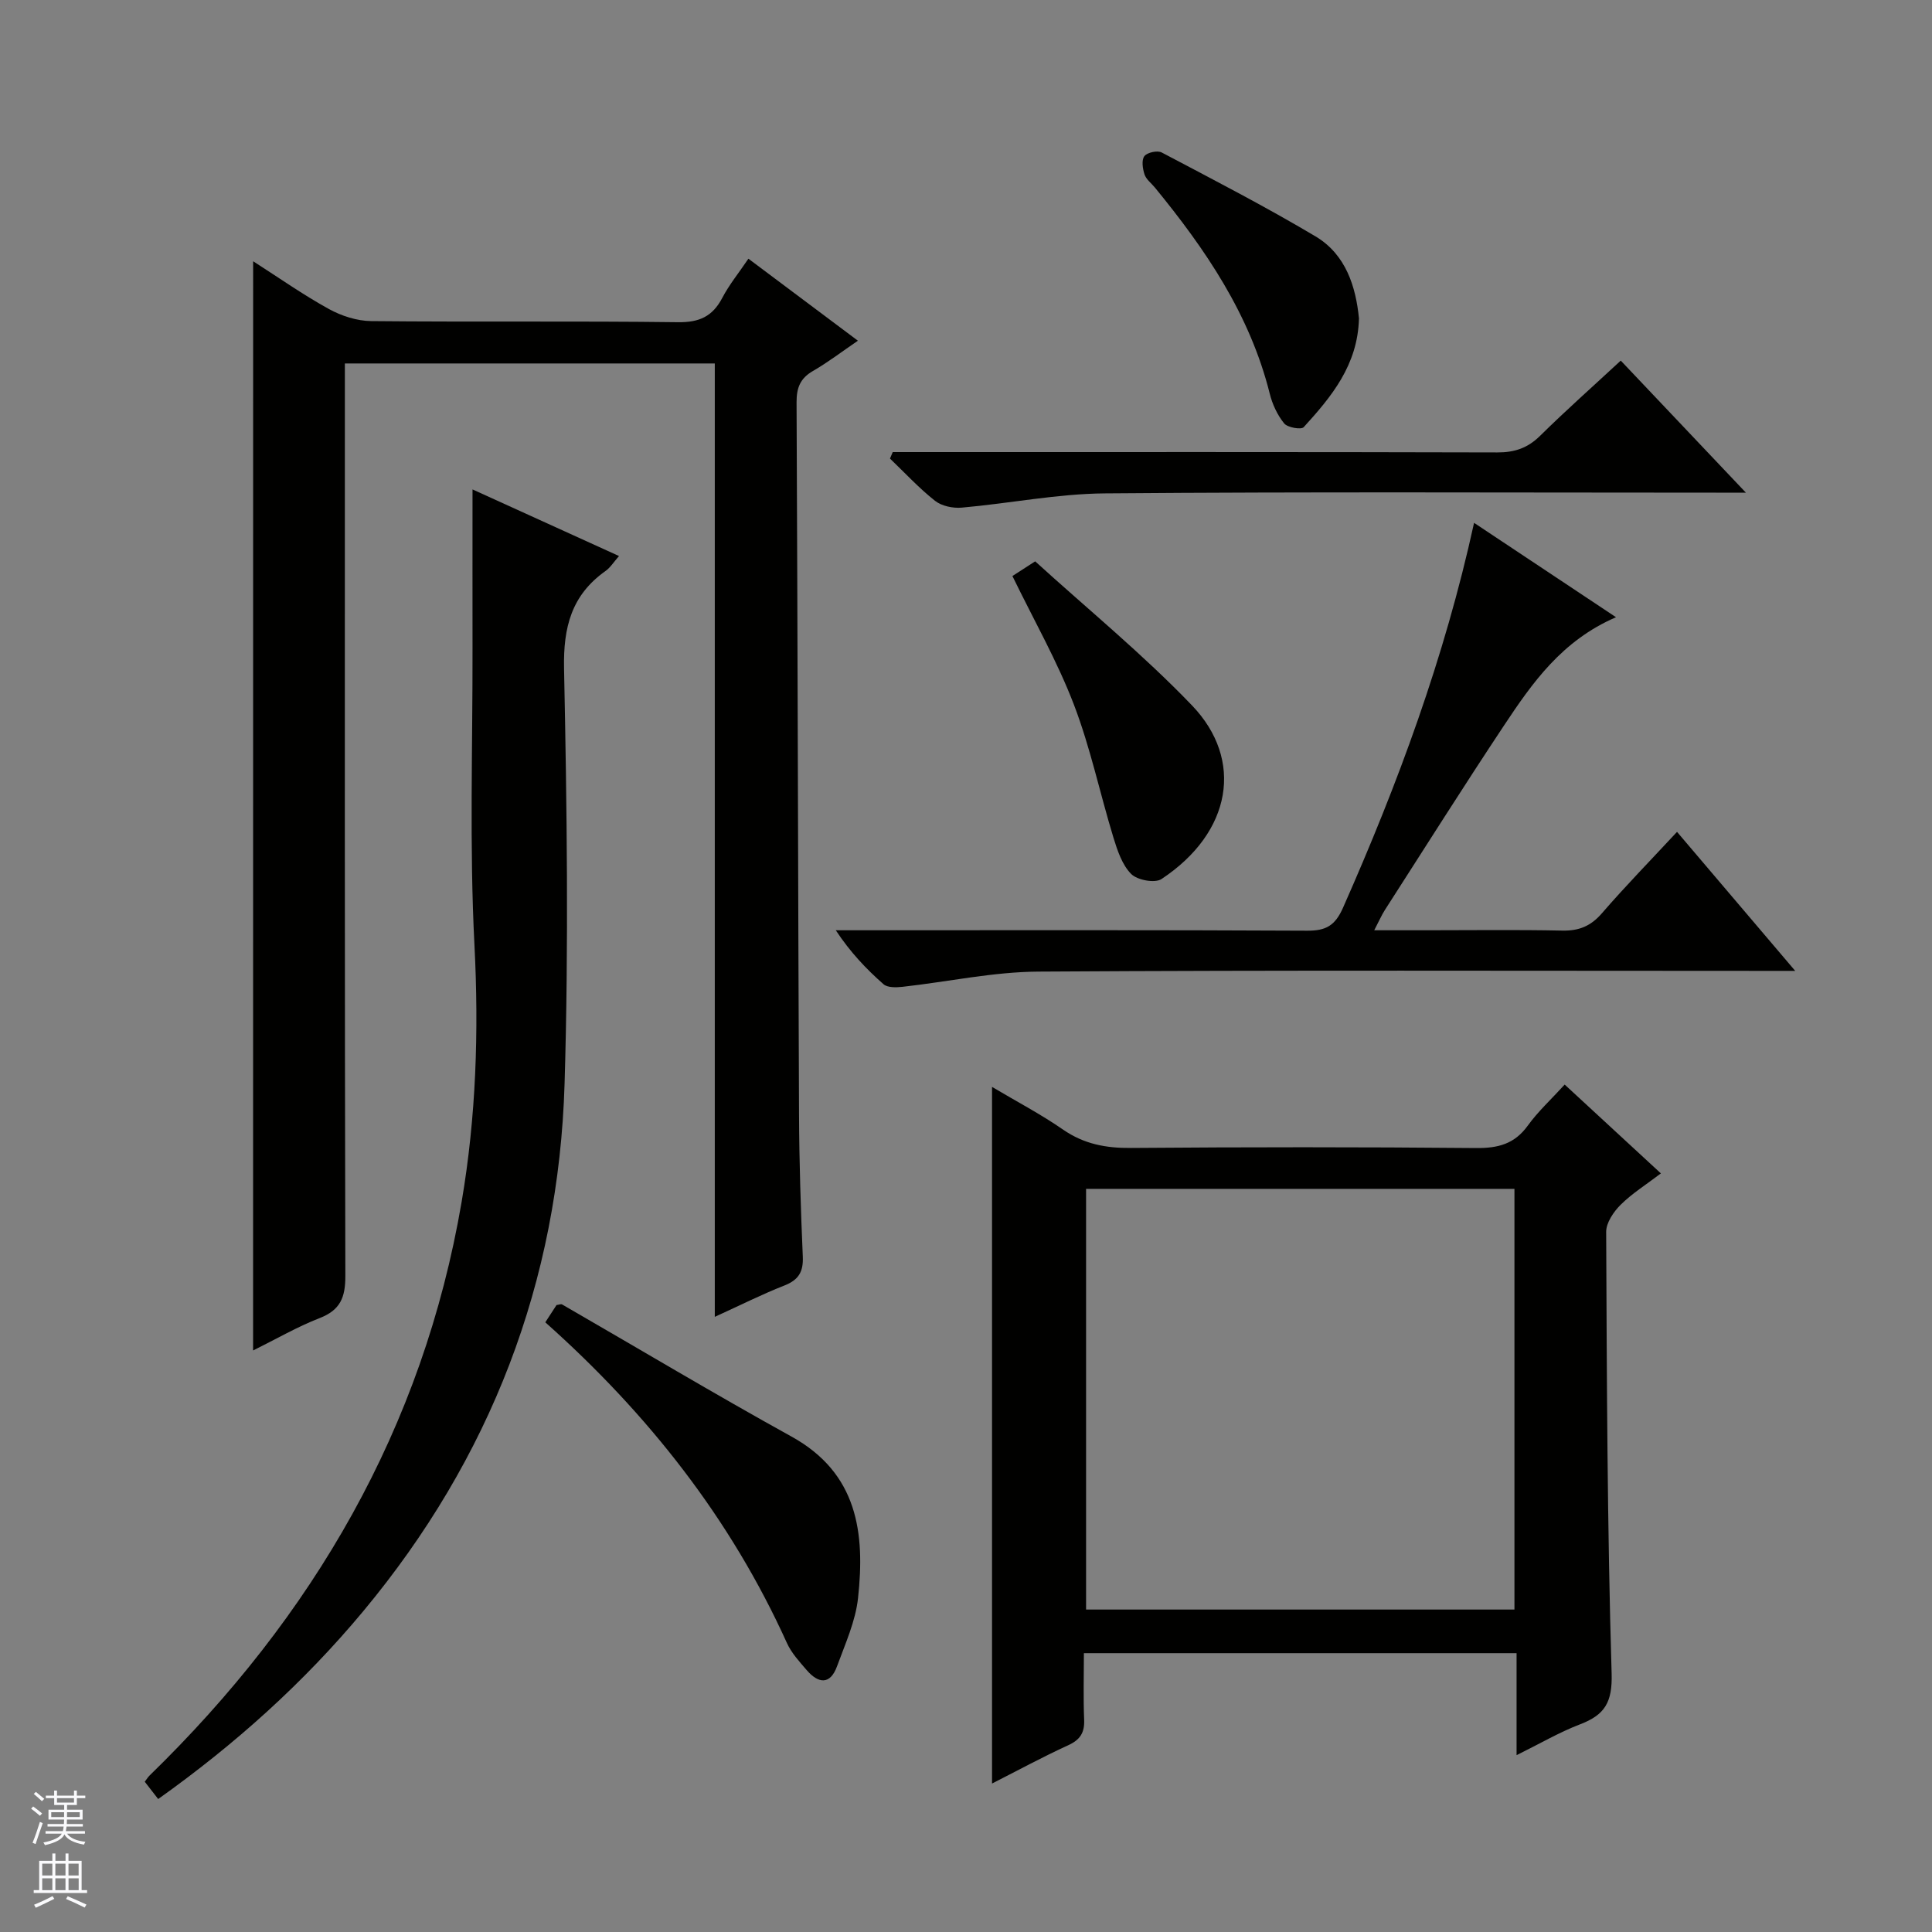
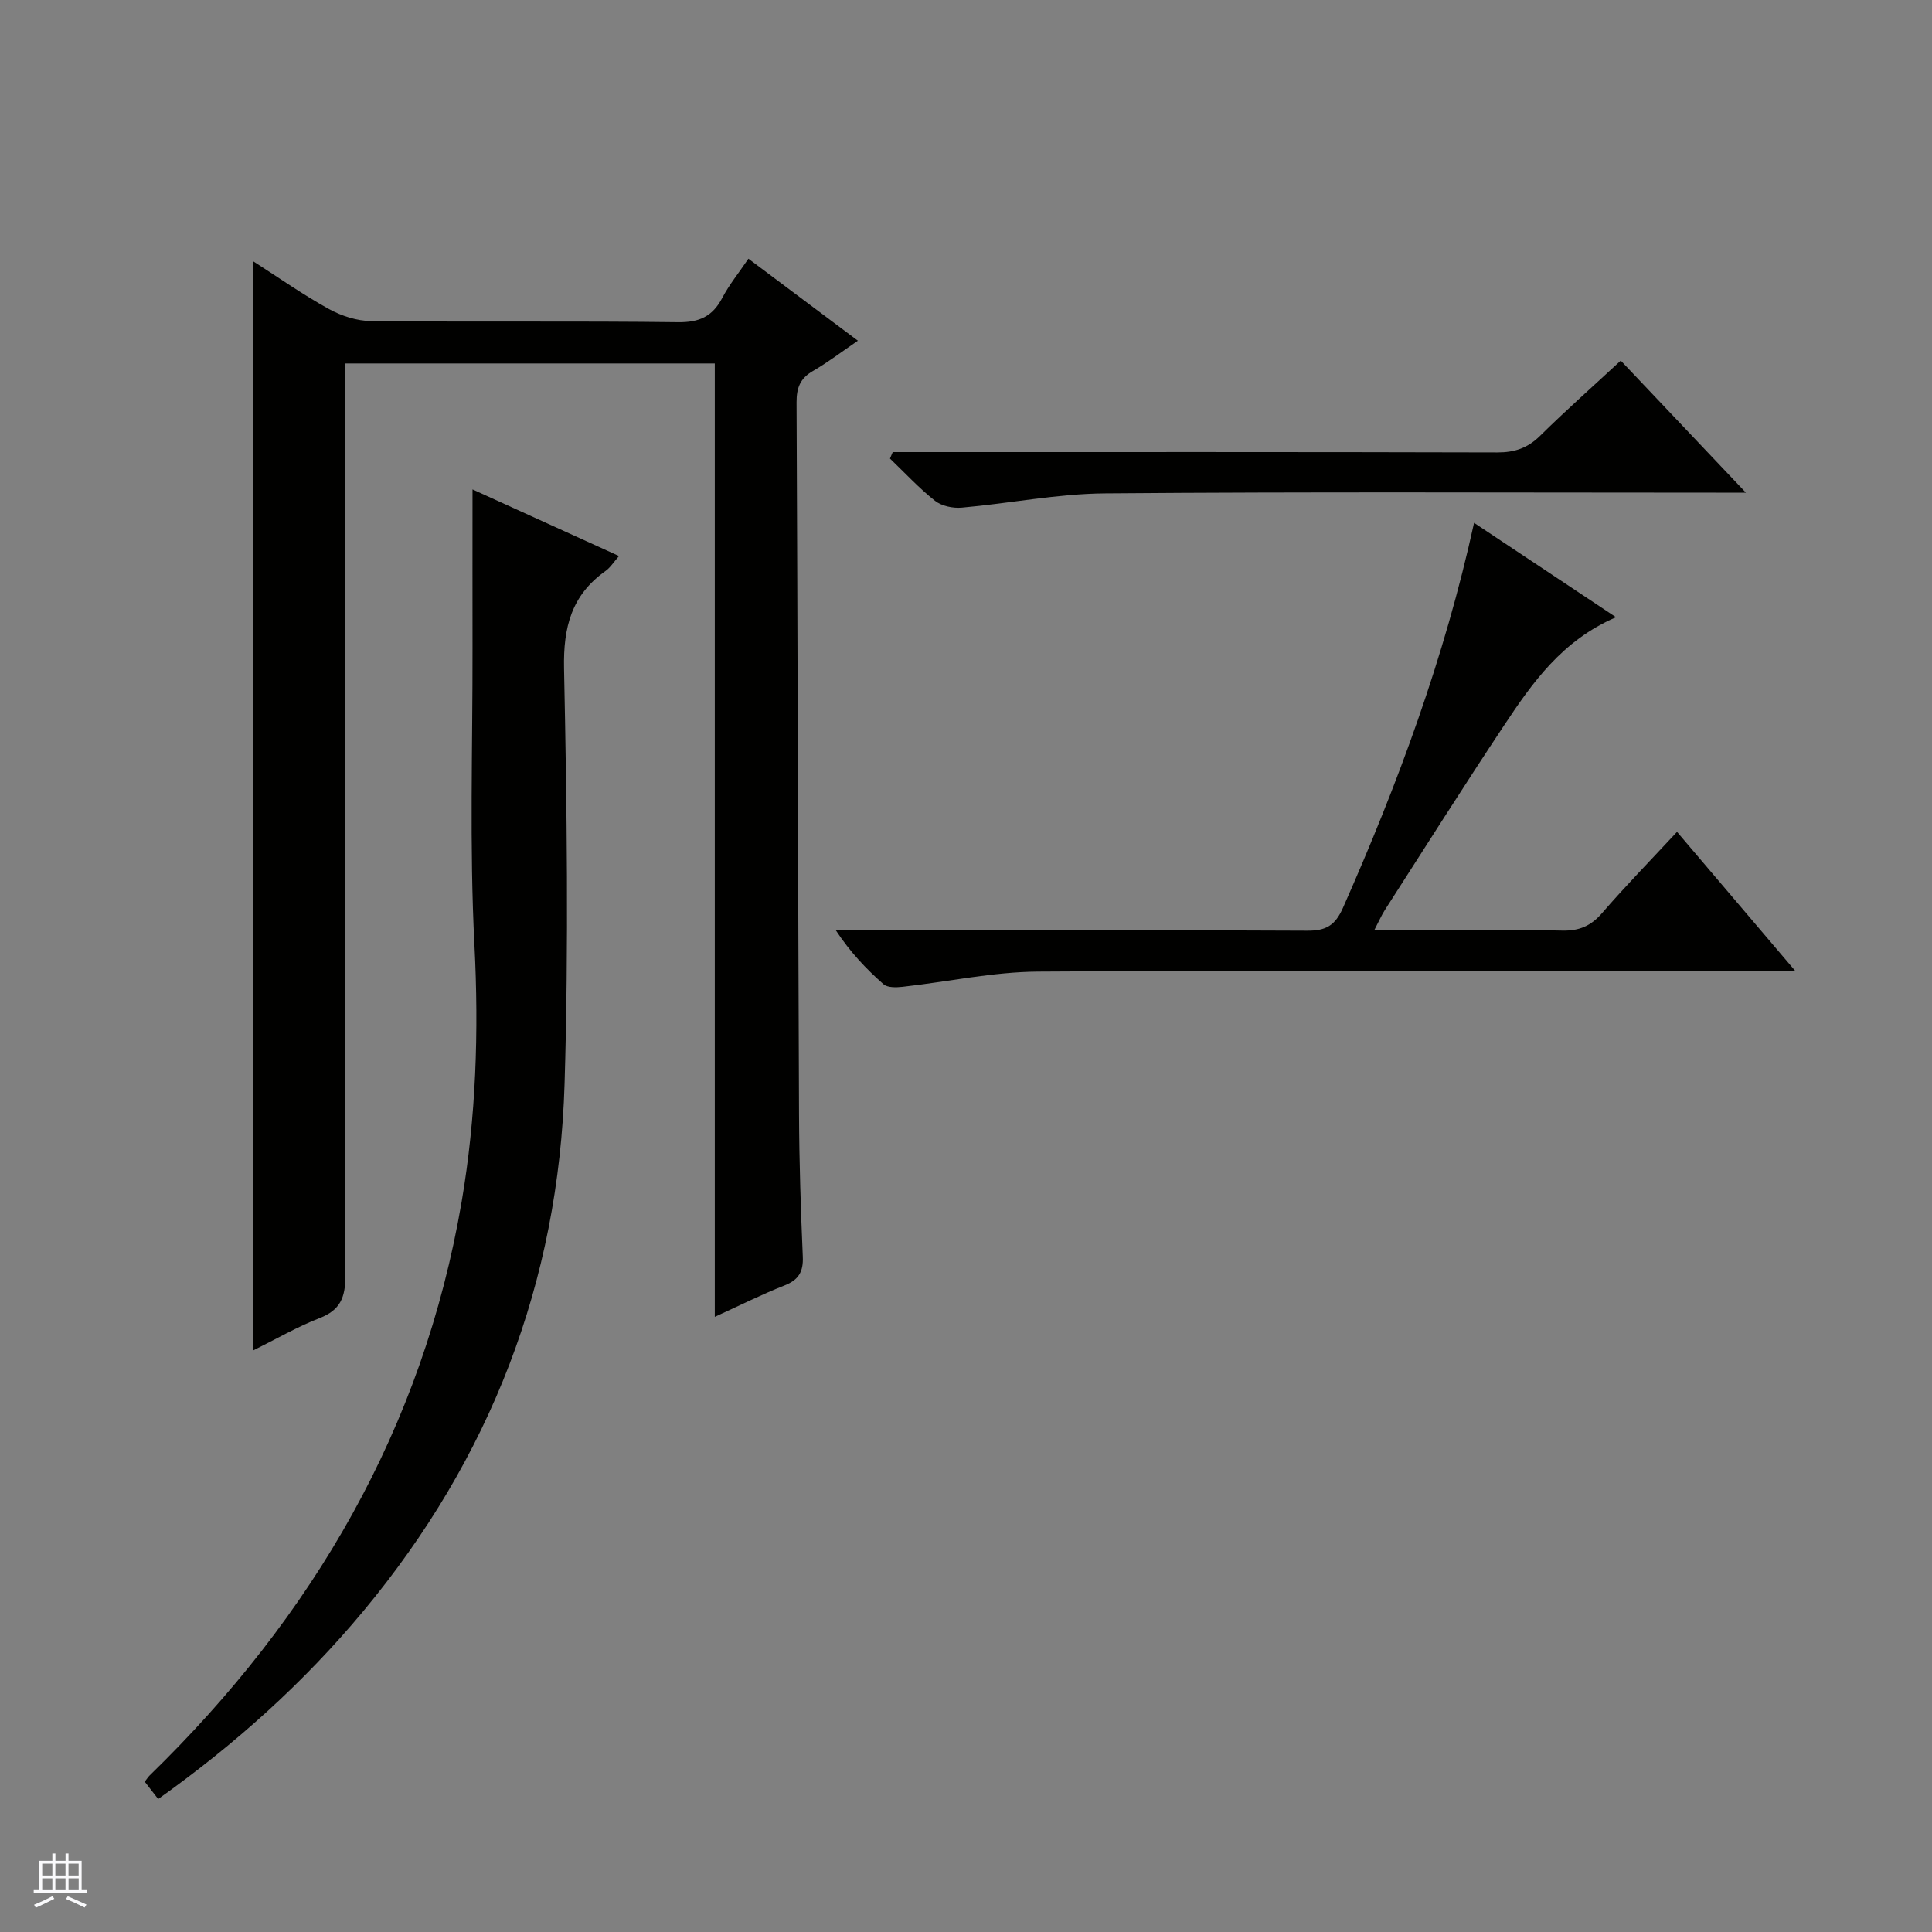
<svg xmlns="http://www.w3.org/2000/svg" enable-background="new 0 0 400 400" viewBox="0 0 400 400">
  <rect x="0" y="0" width="400" height="400" fill="#808080" stroke="none" />
  <g fill="#010100">
    <path d="m52.41 54.09c5.34 3.42 10.35 6.95 15.69 9.89 2.61 1.44 5.82 2.47 8.77 2.5 21.16.21 42.32-.04 63.48.23 4.41.06 7.16-1.17 9.18-5.02 1.44-2.75 3.45-5.21 5.42-8.13 7.62 5.71 14.9 11.16 22.67 16.98-3.34 2.28-6.21 4.48-9.31 6.27-2.65 1.53-3.4 3.49-3.39 6.48.23 49.15.3 98.3.51 147.45.04 9.81.36 19.63.78 29.43.14 3.15-.87 4.83-3.83 5.99-4.6 1.8-9.03 4.04-14.39 6.48 0-66.2 0-131.67 0-197.39-25.79 0-50.87 0-76.59 0v6.48c0 60.82-.05 121.64.1 182.46.01 4.44-1.05 7.05-5.33 8.71-4.61 1.79-8.94 4.31-13.77 6.7.01-75.29.01-150.08.01-225.51z" />
-     <path d="m205.39 225.03c5.09 3.03 10.1 5.65 14.7 8.84 4.34 3 8.87 3.85 14.05 3.8 23.82-.19 47.65-.2 71.48.02 4.53.04 7.94-.83 10.69-4.64 2.12-2.94 4.85-5.44 7.64-8.5 6.52 6.02 12.95 11.95 19.92 18.39-3.02 2.3-5.95 4.13-8.34 6.5-1.46 1.45-3 3.72-2.99 5.62.14 30.47.22 60.95 1.13 91.4.18 6.03-1.44 8.59-6.53 10.54-4.29 1.64-8.31 4-13.15 6.39 0-7.43 0-14.15 0-21.12-29.94 0-59.37 0-89.58 0 0 4.56-.14 9.16.05 13.75.12 2.72-.83 4.19-3.33 5.33-5.25 2.4-10.33 5.16-15.74 7.91 0-48.27 0-95.95 0-144.23zm19.47 21.11v87.1h88.69c0-29.24 0-58.13 0-87.1-29.71 0-59.02 0-88.69 0z" />
    <path d="m97.83 101.33c9.8 4.46 19.88 9.04 30.33 13.79-1.11 1.26-1.8 2.4-2.81 3.11-7.03 4.99-8.74 11.62-8.57 20.16.59 28.65.97 57.33.11 85.96-1.22 41.05-15.35 77.58-41.68 109.23-12.31 14.79-26.5 27.53-42.46 38.89-1-1.29-1.87-2.41-2.78-3.58.42-.55.66-.96.99-1.28 33.84-32.92 56.62-71.93 64.62-118.81 2.99-17.54 3.57-35.25 2.65-53.14-1.05-20.44-.36-40.97-.4-61.47-.02-10.78 0-21.59 0-32.86z" />
    <path d="m334.58 127.79c-11.21 4.83-17.34 13.6-23.22 22.46-8.37 12.6-16.44 25.4-24.62 38.13-.69 1.07-1.19 2.25-2.22 4.22h10.96c9.33 0 18.66-.13 27.99.07 3.46.07 5.9-.94 8.19-3.59 4.87-5.63 10.09-10.97 15.55-16.85 8.08 9.5 15.87 18.67 24.47 28.78-2.81 0-4.54 0-6.27 0-50.15 0-100.29-.17-150.44.15-9.38.06-18.73 2.11-28.11 3.15-1.3.14-3.1.2-3.94-.54-3.58-3.15-6.88-6.62-9.88-11.17h5.15c30.82 0 61.64-.07 92.46.09 3.88.02 5.77-1.05 7.41-4.76 11.31-25.56 20.99-51.65 27.13-79.68 9.9 6.57 19.35 12.86 29.39 19.54z" />
    <path d="m335.56 74.66c8.49 8.96 16.8 17.73 25.91 27.34-2.72 0-4.46 0-6.21 0-42.16 0-84.33-.2-126.49.15-9.89.08-19.75 2.08-29.65 2.95-1.82.16-4.15-.32-5.53-1.41-3.33-2.63-6.25-5.8-9.33-8.75.19-.45.38-.89.57-1.34h5.68c39.83 0 79.66-.04 119.49.07 3.6.01 6.3-.91 8.87-3.45 5.32-5.25 10.93-10.22 16.69-15.56z" />
-     <path d="m112.9 273.77c.95-1.47 1.68-2.57 2.32-3.57.53-.07.93-.26 1.15-.13 15.83 9.13 31.52 18.52 47.51 27.36 13.72 7.59 15.23 19.97 13.77 33.42-.52 4.82-2.66 9.5-4.35 14.13-1.43 3.92-3.88 3.59-6.29.79-1.51-1.76-3.16-3.54-4.09-5.61-11.65-25.74-28.72-47.41-50.02-66.39z" />
-     <path d="m209.61 119.26c1.13-.73 2.37-1.52 4.71-3.04 10.8 9.83 22.28 19.21 32.47 29.83 10.79 11.24 8.27 26.3-6.32 35.95-1.36.9-5.01.22-6.27-1.05-1.86-1.87-2.84-4.82-3.66-7.48-2.81-9.19-4.78-18.67-8.21-27.61-3.43-8.96-8.24-17.39-12.72-26.6z" />
-     <path d="m281.36 65.92c-.25 9.7-5.72 16.23-11.44 22.52-.52.57-3.36.08-4.05-.78-1.41-1.74-2.45-3.98-2.99-6.18-4.1-16.38-13.3-29.87-23.78-42.66-.74-.9-1.8-1.68-2.14-2.71-.39-1.19-.65-2.97-.03-3.78.58-.77 2.71-1.23 3.59-.76 10.7 5.64 21.47 11.2 31.86 17.38 6.3 3.77 8.33 10.44 8.98 16.97z" />
  </g>
-   <path d="m6.45 374.46.42-.45c.65.47 1.27.95 1.85 1.44l-.45.49c-.66-.56-1.26-1.06-1.83-1.48m.93 7.33-.63-.26c.55-1.36 1.05-2.8 1.52-4.33.19.1.38.19.59.27-.46 1.29-.95 2.73-1.48 4.32m-.38-10.38.44-.42c.43.34 1.01.82 1.74 1.44l-.49.49c-.53-.51-1.09-1.01-1.69-1.51m2.5.35h1.72v-1.04h.59v1.04h3.52v-1.04h.59v1.04h1.75v.53h-1.75v1.42h-2.03v.97h3.22v2.03h-3.24c0 .35-.01.66-.03.93h3.32v.53h-3.37c-.03.27-.08.58-.15.94h3.96v.53h-3.71c.67.92 1.93 1.48 3.79 1.68-.13.24-.23.44-.29.59-2.13-.38-3.48-1.08-4.04-2.12-.43.97-1.77 1.72-4.03 2.23-.09-.19-.2-.37-.33-.55 2.1-.42 3.37-1.03 3.81-1.83h-3.36v-.53h3.58c.08-.29.13-.61.16-.94h-3.33v-.53h3.39c.02-.27.04-.58.04-.93h-3.23v-2.03h3.25v-.97h-2.07v-1.42h-1.73zm1.12 3.44v1h2.65c.01-.3.02-.44.01-.4v-.25-.35zm1.19-2h3.52v-.91h-3.52zm4.71 2h-2.63v.59c0 .15-.01.28-.01.4h2.64z" fill="#fafafc" />
  <path d="m13.55 383.74h.63v1.52h2.72v6.07h1.13v.6h-11.05v-.6h1.13v-6.07h2.73v-1.52h.63v1.52h2.1v-1.52zm-2.68 8.83.38.56c-1.24.63-2.53 1.25-3.85 1.85-.1-.21-.21-.42-.34-.63 1.36-.55 2.63-1.15 3.81-1.78m-2.13-4.27h2.1v-2.45h-2.1zm0 3.04h2.1v-2.46h-2.1zm2.72-3.04h2.1v-2.45h-2.1zm0 3.04h2.1v-2.46h-2.1zm6.07 3.6c-1.41-.71-2.7-1.3-3.86-1.78l.35-.56c1.45.62 2.75 1.19 3.88 1.72zm-1.25-9.09h-2.1v2.45h2.1zm-2.09 5.49h2.1v-2.46h-2.1z" fill="#fafafc" />
</svg>